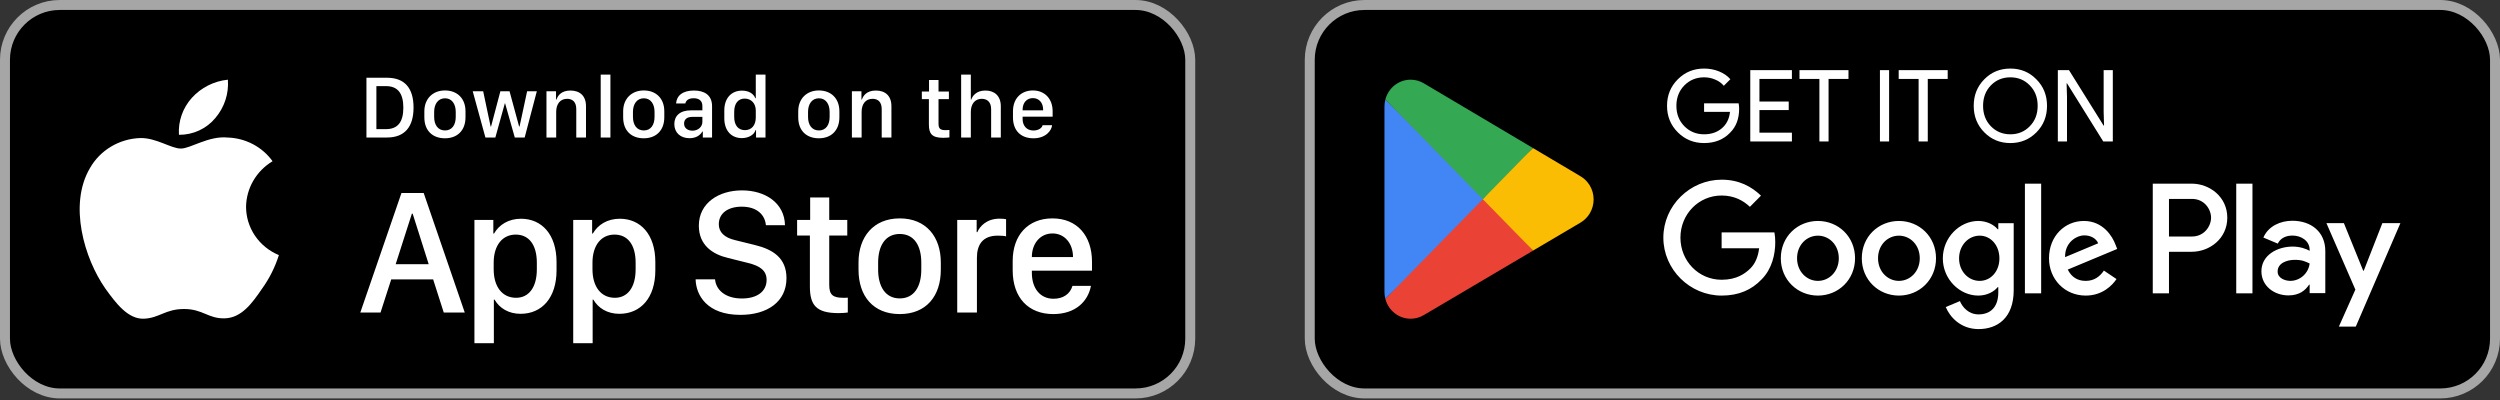
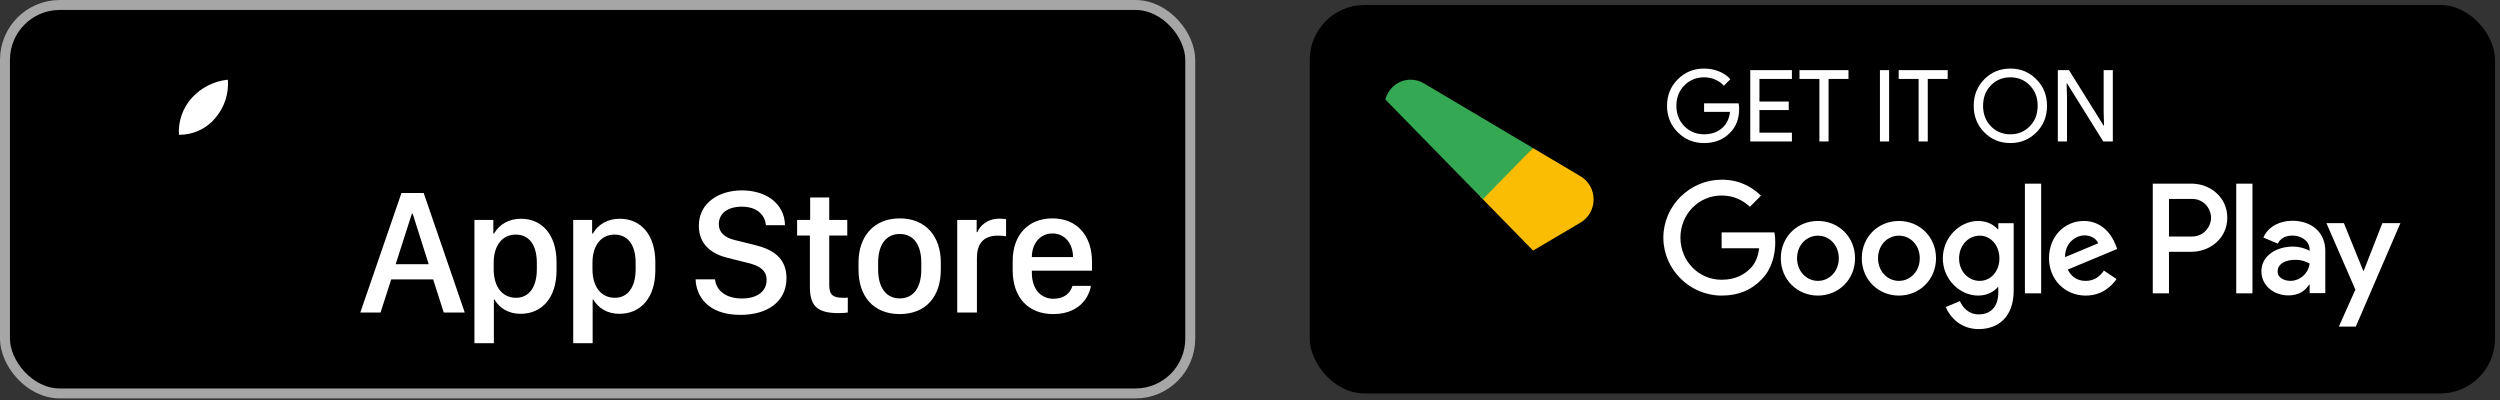
<svg xmlns="http://www.w3.org/2000/svg" width="300" height="48" viewBox="0 0 300 48" fill="none">
  <rect x="0" y="0" width="300" height="48" fill="#333333" stroke="none" />
  <rect x="0.598" y="0.598" width="142.231" height="46.614" rx="6.574" fill="black" />
  <rect x="0.598" y="0.598" width="142.231" height="46.614" rx="6.574" stroke="#A6A6A6" stroke-width="1.195" />
-   <path d="M29.527 24.817C29.542 23.717 29.841 22.639 30.397 21.683C30.953 20.727 31.747 19.923 32.707 19.347C32.097 18.497 31.293 17.798 30.358 17.305C29.424 16.811 28.384 16.537 27.322 16.505C25.056 16.273 22.86 17.828 21.705 17.828C20.528 17.828 18.75 16.528 16.836 16.566C15.598 16.605 14.391 16.957 13.334 17.587C12.276 18.216 11.403 19.103 10.801 20.16C8.191 24.57 10.138 31.053 12.637 34.618C13.888 36.364 15.35 38.314 17.262 38.245C19.134 38.169 19.833 37.08 22.092 37.08C24.33 37.08 24.986 38.245 26.937 38.201C28.945 38.169 30.211 36.448 31.417 34.685C32.316 33.441 33.007 32.066 33.466 30.612C32.299 30.13 31.304 29.323 30.603 28.293C29.903 27.262 29.529 26.053 29.527 24.817Z" fill="white" />
  <path d="M25.842 14.16C26.937 12.877 27.476 11.227 27.345 9.562C25.672 9.733 24.127 10.514 23.017 11.748C22.475 12.351 22.059 13.052 21.795 13.812C21.53 14.572 21.421 15.375 21.474 16.176C22.311 16.184 23.139 16.007 23.895 15.658C24.652 15.309 25.317 14.797 25.842 14.16Z" fill="white" />
-   <path d="M43.973 9.33H46.447C48.585 9.33 49.625 10.601 49.625 12.907C49.625 15.213 48.574 16.5 46.447 16.5H43.973V9.33ZM45.166 10.334V15.497H46.316C47.734 15.497 48.401 14.641 48.401 12.923C48.401 11.195 47.729 10.334 46.316 10.334H45.166ZM53.396 10.854C54.846 10.854 55.86 11.794 55.86 13.354V14.073C55.86 15.686 54.846 16.595 53.396 16.595C51.925 16.595 50.922 15.696 50.922 14.079V13.359C50.922 11.841 51.941 10.854 53.396 10.854ZM53.401 11.794C52.572 11.794 52.099 12.487 52.099 13.417V14.037C52.099 14.966 52.54 15.654 53.401 15.654C54.252 15.654 54.688 14.972 54.688 14.037V13.417C54.688 12.487 54.231 11.794 53.401 11.794ZM64.421 10.948L62.961 16.5H61.774L60.613 12.403H60.581L59.442 16.5H58.249L56.726 10.948H57.981L58.874 15.182H58.927L60.046 10.948H61.144L62.294 15.182H62.346L63.255 10.948H64.421ZM65.576 16.5V10.948H66.722V11.946H66.779C66.921 11.51 67.326 10.864 68.45 10.864C69.568 10.864 70.32 11.484 70.32 12.75V16.5H69.153V13.091C69.153 12.245 68.712 11.857 68.056 11.857C67.194 11.857 66.743 12.519 66.743 13.417V16.5H65.576ZM72.084 16.5V8.952H73.25V16.5H72.084ZM77.253 10.854C78.702 10.854 79.716 11.794 79.716 13.354V14.073C79.716 15.686 78.702 16.595 77.253 16.595C75.782 16.595 74.779 15.696 74.779 14.079V13.359C74.779 11.841 75.798 10.854 77.253 10.854ZM77.258 11.794C76.428 11.794 75.955 12.487 75.955 13.417V14.037C75.955 14.966 76.397 15.654 77.258 15.654C78.109 15.654 78.545 14.972 78.545 14.037V13.417C78.545 12.487 78.088 11.794 77.258 11.794ZM82.736 16.584C81.659 16.584 80.919 15.922 80.919 14.887C80.919 13.905 81.602 13.243 82.883 13.243H84.286V12.723C84.286 12.088 83.881 11.789 83.24 11.789C82.61 11.789 82.326 12.051 82.237 12.419H81.129C81.197 11.489 81.896 10.864 83.277 10.864C84.464 10.864 85.447 11.358 85.447 12.739V16.5H84.338V15.78H84.286C84.039 16.206 83.556 16.584 82.736 16.584ZM83.099 15.681C83.76 15.681 84.286 15.229 84.286 14.625V14.026H83.067C82.39 14.026 82.09 14.367 82.09 14.83C82.09 15.408 82.573 15.681 83.099 15.681ZM89.039 10.875C89.822 10.875 90.421 11.221 90.636 11.783H90.694V8.952H91.86V16.5H90.725V15.612H90.667C90.499 16.174 89.832 16.573 89.023 16.573C87.747 16.573 86.917 15.665 86.917 14.199V13.249C86.917 11.783 87.763 10.875 89.039 10.875ZM89.365 11.831C88.587 11.831 88.104 12.408 88.104 13.417V14.026C88.104 15.04 88.593 15.618 89.391 15.618C90.179 15.618 90.694 15.045 90.694 14.1V13.259C90.694 12.403 90.132 11.831 89.365 11.831ZM98.262 10.854C99.712 10.854 100.726 11.794 100.726 13.354V14.073C100.726 15.686 99.712 16.595 98.262 16.595C96.792 16.595 95.788 15.696 95.788 14.079V13.359C95.788 11.841 96.808 10.854 98.262 10.854ZM98.268 11.794C97.438 11.794 96.965 12.487 96.965 13.417V14.037C96.965 14.966 97.406 15.654 98.268 15.654C99.118 15.654 99.555 14.972 99.555 14.037V13.417C99.555 12.487 99.097 11.794 98.268 11.794ZM102.228 16.5V10.948H103.373V11.946H103.431C103.573 11.51 103.977 10.864 105.101 10.864C106.22 10.864 106.971 11.484 106.971 12.75V16.5H105.805V13.091C105.805 12.245 105.364 11.857 104.707 11.857C103.846 11.857 103.394 12.519 103.394 13.417V16.5H102.228ZM111.483 10.985V9.598H112.623V10.985H113.867V11.899H112.623V14.845C112.623 15.45 112.848 15.618 113.473 15.618C113.631 15.618 113.841 15.607 113.93 15.597V16.489C113.836 16.505 113.447 16.537 113.185 16.537C111.835 16.537 111.467 16.053 111.467 14.94V11.899H110.621V10.985H111.483ZM115.338 16.5V8.952H116.499V11.946H116.557C116.677 11.552 117.129 10.864 118.243 10.864C119.325 10.864 120.097 11.489 120.097 12.755V16.5H118.936V13.096C118.936 12.251 118.468 11.857 117.807 11.857C116.972 11.857 116.499 12.513 116.499 13.417V16.5H115.338ZM124.01 16.595C122.497 16.595 121.557 15.665 121.557 14.1V13.348C121.557 11.773 122.586 10.854 123.942 10.854C125.333 10.854 126.316 11.82 126.316 13.348V14H122.712V14.273C122.712 15.071 123.185 15.66 124.005 15.66C124.614 15.66 125.034 15.371 125.113 15.024H126.253C126.184 15.665 125.507 16.595 124.01 16.595ZM122.712 13.238H125.176V13.165C125.176 12.33 124.687 11.773 123.947 11.773C123.206 11.773 122.712 12.33 122.712 13.165V13.238Z" fill="white" />
  <path d="M45.665 37.5H43.238L48.175 23.161H50.843L55.77 37.5H53.249L51.978 33.529H46.946L45.665 37.5ZM49.52 25.64H49.425L47.482 31.701H51.442L49.52 25.64ZM62.467 37.658C61.028 37.658 59.936 36.975 59.347 35.956H59.263V41.187H56.931V26.396H59.2V28.025H59.284C59.894 26.964 61.028 26.249 62.52 26.249C65.01 26.249 66.785 28.13 66.785 31.449V32.437C66.785 35.735 65.031 37.658 62.467 37.658ZM61.932 35.735C63.413 35.735 64.421 34.548 64.421 32.311V31.533C64.421 29.38 63.476 28.151 61.89 28.151C60.261 28.151 59.242 29.474 59.242 31.523V32.311C59.242 34.412 60.272 35.735 61.932 35.735ZM74.322 37.658C72.883 37.658 71.791 36.975 71.202 35.956H71.118V41.187H68.786V26.396H71.055V28.025H71.139C71.749 26.964 72.883 26.249 74.375 26.249C76.865 26.249 78.64 28.13 78.64 31.449V32.437C78.64 35.735 76.885 37.658 74.322 37.658ZM73.787 35.735C75.268 35.735 76.276 34.548 76.276 32.311V31.533C76.276 29.38 75.331 28.151 73.745 28.151C72.116 28.151 71.097 29.474 71.097 31.523V32.311C71.097 34.412 72.127 35.735 73.787 35.735ZM83.473 33.519H85.805C85.91 34.758 87.002 35.819 89.03 35.819C90.889 35.819 91.992 34.947 91.992 33.592C91.992 32.5 91.257 31.911 89.723 31.544L87.37 30.956C85.521 30.525 83.861 29.422 83.861 27.09C83.861 24.348 86.256 22.846 89.04 22.846C91.824 22.846 94.145 24.348 94.198 27.027H91.908C91.803 25.808 90.868 24.8 89.009 24.8C87.37 24.8 86.256 25.577 86.256 26.911C86.256 27.846 86.908 28.518 88.242 28.823L90.584 29.401C92.738 29.926 94.377 30.945 94.377 33.382C94.377 36.197 92.097 37.784 88.851 37.784C84.859 37.784 83.525 35.452 83.473 33.519ZM97.219 26.396V23.697H99.508V26.396H101.673V28.266H99.508V34.191C99.508 35.399 99.96 35.735 101.21 35.735C101.41 35.735 101.599 35.735 101.736 35.714V37.5C101.546 37.532 101.105 37.574 100.633 37.574C97.933 37.574 97.187 36.607 97.187 34.38V28.266H95.653V26.396H97.219ZM107.97 26.207C111.164 26.207 112.897 28.455 112.897 31.481V32.374C112.897 35.504 111.174 37.689 107.97 37.689C104.766 37.689 103.023 35.504 103.023 32.374V31.481C103.023 28.466 104.777 26.207 107.97 26.207ZM107.97 28.077C106.237 28.077 105.376 29.495 105.376 31.512V32.363C105.376 34.349 106.227 35.809 107.97 35.809C109.714 35.809 110.555 34.359 110.555 32.363V31.512C110.555 29.485 109.704 28.077 107.97 28.077ZM114.867 37.5V26.396H117.199V27.857H117.283C117.567 27.163 118.397 26.239 119.941 26.239C120.246 26.239 120.508 26.26 120.729 26.302V28.361C120.529 28.308 120.12 28.277 119.731 28.277C117.861 28.277 117.231 29.432 117.231 30.924V37.5H114.867ZM126.386 37.689C123.413 37.689 121.522 35.725 121.522 32.437V31.313C121.522 28.214 123.371 26.207 126.291 26.207C129.254 26.207 131.04 28.287 131.04 31.418V32.479H123.823V32.741C123.823 34.611 124.831 35.851 126.417 35.851C127.605 35.851 128.413 35.263 128.697 34.306H130.914C130.577 36.103 129.128 37.689 126.386 37.689ZM123.823 30.85H128.76V30.829C128.76 29.254 127.783 28.014 126.302 28.014C124.8 28.014 123.823 29.254 123.823 30.829V30.85Z" fill="white" />
  <rect x="157.171" y="0.598" width="142.231" height="46.614" rx="6.574" fill="black" />
-   <rect x="157.171" y="0.598" width="142.231" height="46.614" rx="6.574" stroke="#A6A6A6" stroke-width="1.195" />
-   <path d="M177.854 23.261L166.242 35.864C166.244 35.866 166.244 35.869 166.245 35.871C166.601 37.24 167.823 38.247 169.273 38.247C169.854 38.247 170.398 38.087 170.865 37.805L170.902 37.783L183.972 30.071L177.854 23.261Z" fill="#EA4335" />
  <path d="M189.601 21.115L189.59 21.107L183.947 17.762L177.59 23.547L183.97 30.07L189.583 26.758C190.566 26.214 191.235 25.153 191.235 23.931C191.235 22.715 190.576 21.66 189.601 21.115Z" fill="#FBBC04" />
-   <path d="M166.242 11.944C166.172 12.207 166.135 12.484 166.135 12.769V35.039C166.135 35.325 166.172 35.601 166.243 35.864L178.253 23.583L166.242 11.944Z" fill="#4285F4" />
  <path d="M177.94 23.904L183.949 17.76L170.895 10.02C170.42 9.729 169.866 9.562 169.274 9.562C167.823 9.562 166.6 10.571 166.243 11.941C166.243 11.942 166.242 11.943 166.242 11.944L177.94 23.904Z" fill="#34A853" />
  <path d="M208.697 13.044C208.697 14.239 208.343 15.191 207.633 15.9C206.837 16.745 205.789 17.167 204.49 17.167C203.247 17.167 202.195 16.737 201.335 15.877C200.474 15.016 200.044 13.956 200.044 12.697C200.044 11.438 200.474 10.379 201.335 9.518C202.195 8.657 203.247 8.227 204.49 8.227C205.119 8.227 205.713 8.339 206.271 8.562C206.829 8.785 207.287 9.1 207.645 9.506L206.857 10.295C206.594 9.976 206.251 9.729 205.829 9.554C205.414 9.37 204.968 9.279 204.49 9.279C203.558 9.279 202.769 9.602 202.123 10.247C201.486 10.9 201.167 11.717 201.167 12.697C201.167 13.677 201.486 14.494 202.123 15.147C202.769 15.793 203.558 16.116 204.49 16.116C205.343 16.116 206.052 15.877 206.617 15.398C207.183 14.92 207.51 14.263 207.598 13.426H204.49V12.398H208.637C208.677 12.621 208.697 12.837 208.697 13.044ZM215.029 8.418V9.47H211.133V12.183H214.647V13.211H211.133V15.924H215.029V16.976H210.033V8.418H215.029ZM219.428 9.47V16.976H218.328V9.47H215.937V8.418H221.818V9.47H219.428ZM226.692 16.976H225.592V8.418H226.692V16.976ZM231.333 9.47V16.976H230.233V9.47H227.843V8.418H233.723V9.47H231.333ZM245.643 12.697C245.643 13.964 245.22 15.024 244.376 15.877C243.523 16.737 242.479 17.167 241.244 17.167C240.001 17.167 238.957 16.737 238.113 15.877C237.268 15.024 236.846 13.964 236.846 12.697C236.846 11.43 237.268 10.37 238.113 9.518C238.957 8.657 240.001 8.227 241.244 8.227C242.487 8.227 243.531 8.661 244.376 9.53C245.22 10.382 245.643 11.438 245.643 12.697ZM237.969 12.697C237.969 13.685 238.28 14.502 238.902 15.147C239.531 15.793 240.312 16.116 241.244 16.116C242.176 16.116 242.953 15.793 243.575 15.147C244.204 14.51 244.519 13.693 244.519 12.697C244.519 11.701 244.204 10.884 243.575 10.247C242.953 9.602 242.176 9.279 241.244 9.279C240.312 9.279 239.531 9.602 238.902 10.247C238.28 10.892 237.969 11.709 237.969 12.697ZM248.04 16.976H246.94V8.418H248.279L252.438 15.076H252.486L252.438 13.426V8.418H253.538V16.976H252.39L248.04 9.996H247.992L248.04 11.645V16.976Z" fill="white" />
  <path d="M268.348 35.199H270.295V22.038H268.348V35.199ZM285.883 26.778L283.651 32.485H283.585L281.268 26.778H279.171L282.645 34.753L280.665 39.19H282.695L288.048 26.778H285.883ZM274.843 33.704C274.204 33.704 273.315 33.383 273.315 32.586C273.315 31.571 274.422 31.181 275.379 31.181C276.235 31.181 276.638 31.368 277.158 31.621C277.007 32.84 275.966 33.704 274.843 33.704ZM275.078 26.491C273.668 26.491 272.207 27.117 271.604 28.506L273.332 29.233C273.701 28.506 274.389 28.268 275.111 28.268C276.118 28.268 277.141 28.878 277.158 29.962V30.097C276.805 29.894 276.051 29.589 275.128 29.589C273.265 29.589 271.369 30.622 271.369 32.552C271.369 34.313 272.896 35.448 274.607 35.448C275.916 35.448 276.638 34.855 277.091 34.161H277.158V35.177H279.037V30.131C279.037 27.794 277.309 26.491 275.078 26.491ZM263.046 28.381H260.277V23.869H263.046C264.502 23.869 265.328 25.085 265.328 26.125C265.328 27.145 264.502 28.381 263.046 28.381ZM262.996 22.038H258.332V35.199H260.277V30.213H262.996C265.154 30.213 267.275 28.636 267.275 26.125C267.275 23.614 265.154 22.038 262.996 22.038ZM237.56 33.706C236.215 33.706 235.089 32.57 235.089 31.01C235.089 29.433 236.215 28.279 237.56 28.279C238.888 28.279 239.929 29.433 239.929 31.01C239.929 32.57 238.888 33.706 237.56 33.706ZM239.795 27.515H239.728C239.29 26.99 238.451 26.515 237.392 26.515C235.173 26.515 233.139 28.482 233.139 31.01C233.139 33.52 235.173 35.47 237.392 35.47C238.451 35.47 239.29 34.995 239.728 34.452H239.795V35.098C239.795 36.811 238.888 37.727 237.425 37.727C236.232 37.727 235.492 36.861 235.189 36.132L233.492 36.844C233.979 38.032 235.274 39.49 237.425 39.49C239.711 39.49 241.644 38.133 241.644 34.826V26.786H239.795V27.515ZM242.989 35.199H244.939V22.037H242.989V35.199ZM247.812 30.857C247.762 29.127 249.14 28.245 250.131 28.245C250.905 28.245 251.561 28.634 251.779 29.195L247.812 30.857ZM253.863 29.364C253.494 28.364 252.367 26.515 250.065 26.515C247.779 26.515 245.88 28.329 245.88 30.993C245.88 33.503 247.762 35.47 250.283 35.47C252.317 35.47 253.494 34.215 253.981 33.486L252.468 32.468C251.964 33.214 251.275 33.706 250.283 33.706C249.291 33.706 248.585 33.248 248.131 32.35L254.065 29.873L253.863 29.364ZM206.594 27.889V29.788H211.098C210.963 30.857 210.61 31.637 210.073 32.179C209.417 32.842 208.391 33.571 206.594 33.571C203.82 33.571 201.652 31.315 201.652 28.517C201.652 25.717 203.82 23.462 206.594 23.462C208.09 23.462 209.182 24.056 209.989 24.819L211.317 23.479C210.19 22.393 208.695 21.562 206.594 21.562C202.795 21.562 199.602 24.683 199.602 28.517C199.602 32.35 202.795 35.47 206.594 35.47C208.644 35.47 210.19 34.791 211.4 33.52C212.645 32.265 213.031 30.501 213.031 29.076C213.031 28.634 212.997 28.228 212.93 27.889H206.594ZM218.152 33.706C216.808 33.706 215.647 32.587 215.647 30.993C215.647 29.381 216.808 28.279 218.152 28.279C219.496 28.279 220.656 29.381 220.656 30.993C220.656 32.587 219.496 33.706 218.152 33.706ZM218.152 26.515C215.697 26.515 213.697 28.398 213.697 30.993C213.697 33.571 215.697 35.47 218.152 35.47C220.606 35.47 222.606 33.571 222.606 30.993C222.606 28.398 220.606 26.515 218.152 26.515ZM227.869 33.706C226.524 33.706 225.364 32.587 225.364 30.993C225.364 29.381 226.524 28.279 227.869 28.279C229.213 28.279 230.372 29.381 230.372 30.993C230.372 32.587 229.213 33.706 227.869 33.706ZM227.869 26.515C225.415 26.515 223.415 28.398 223.415 30.993C223.415 33.571 225.415 35.47 227.869 35.47C230.322 35.47 232.322 33.571 232.322 30.993C232.322 28.398 230.322 26.515 227.869 26.515Z" fill="white" />
</svg>